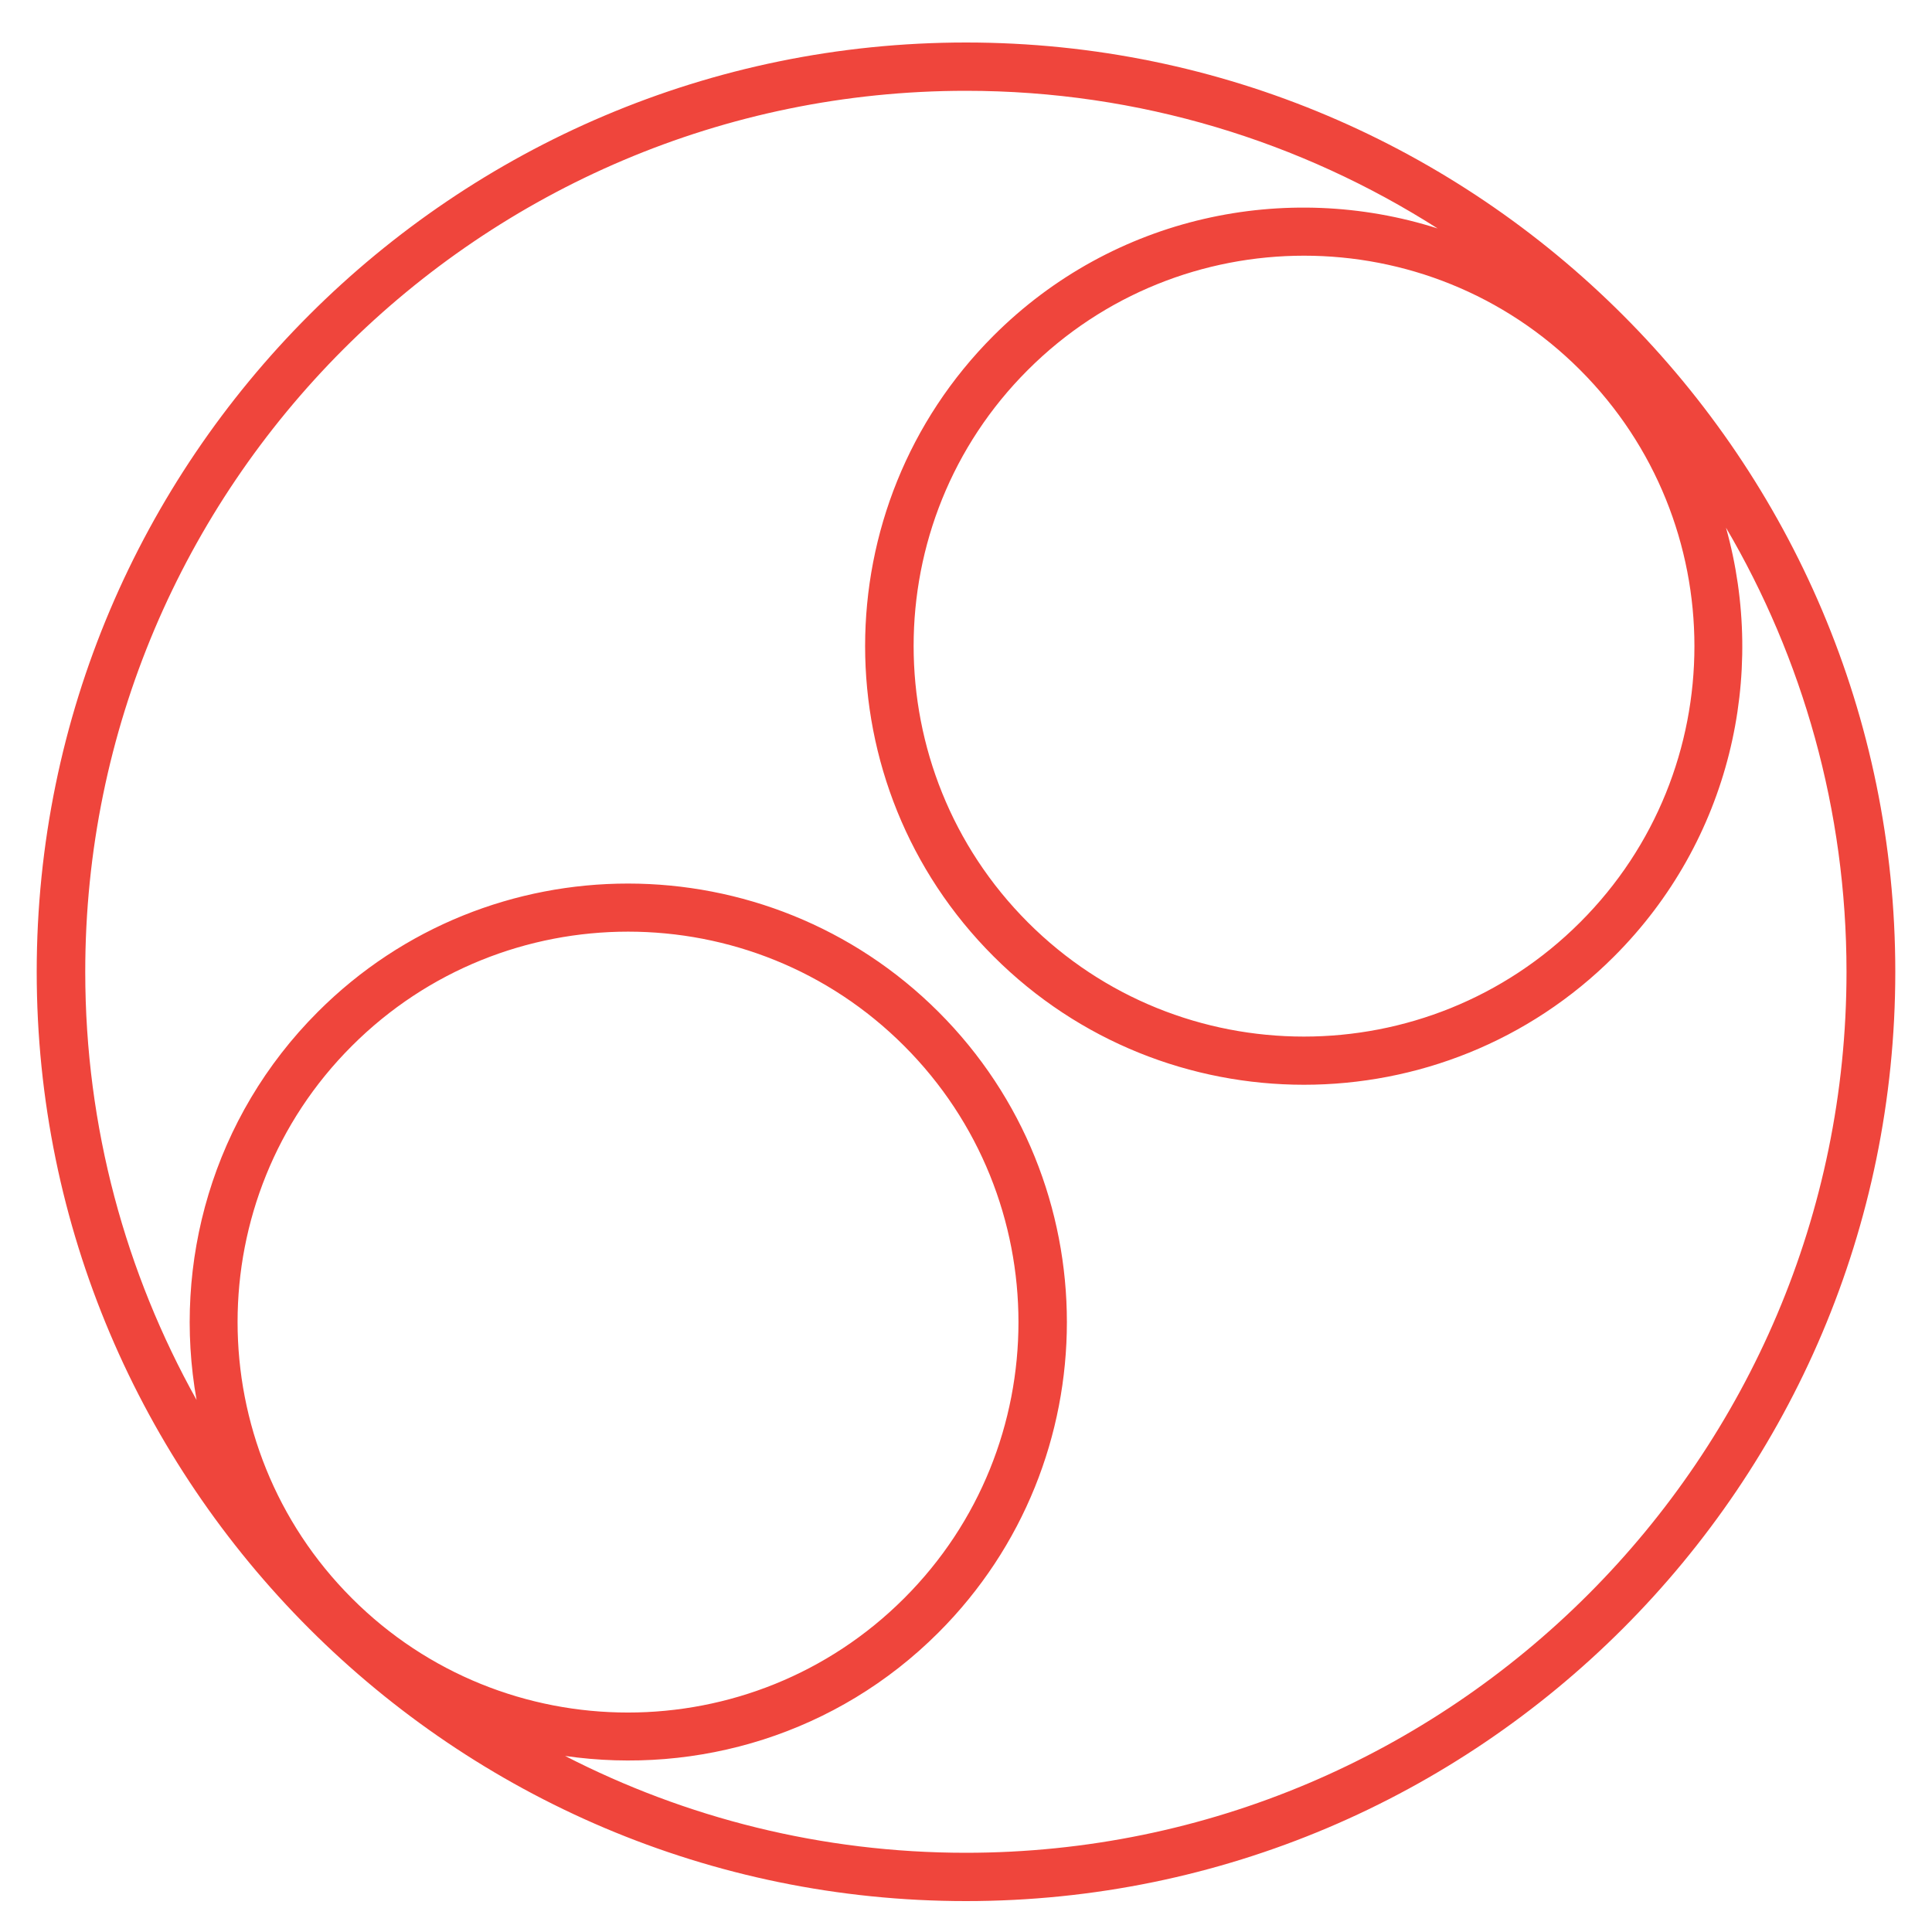
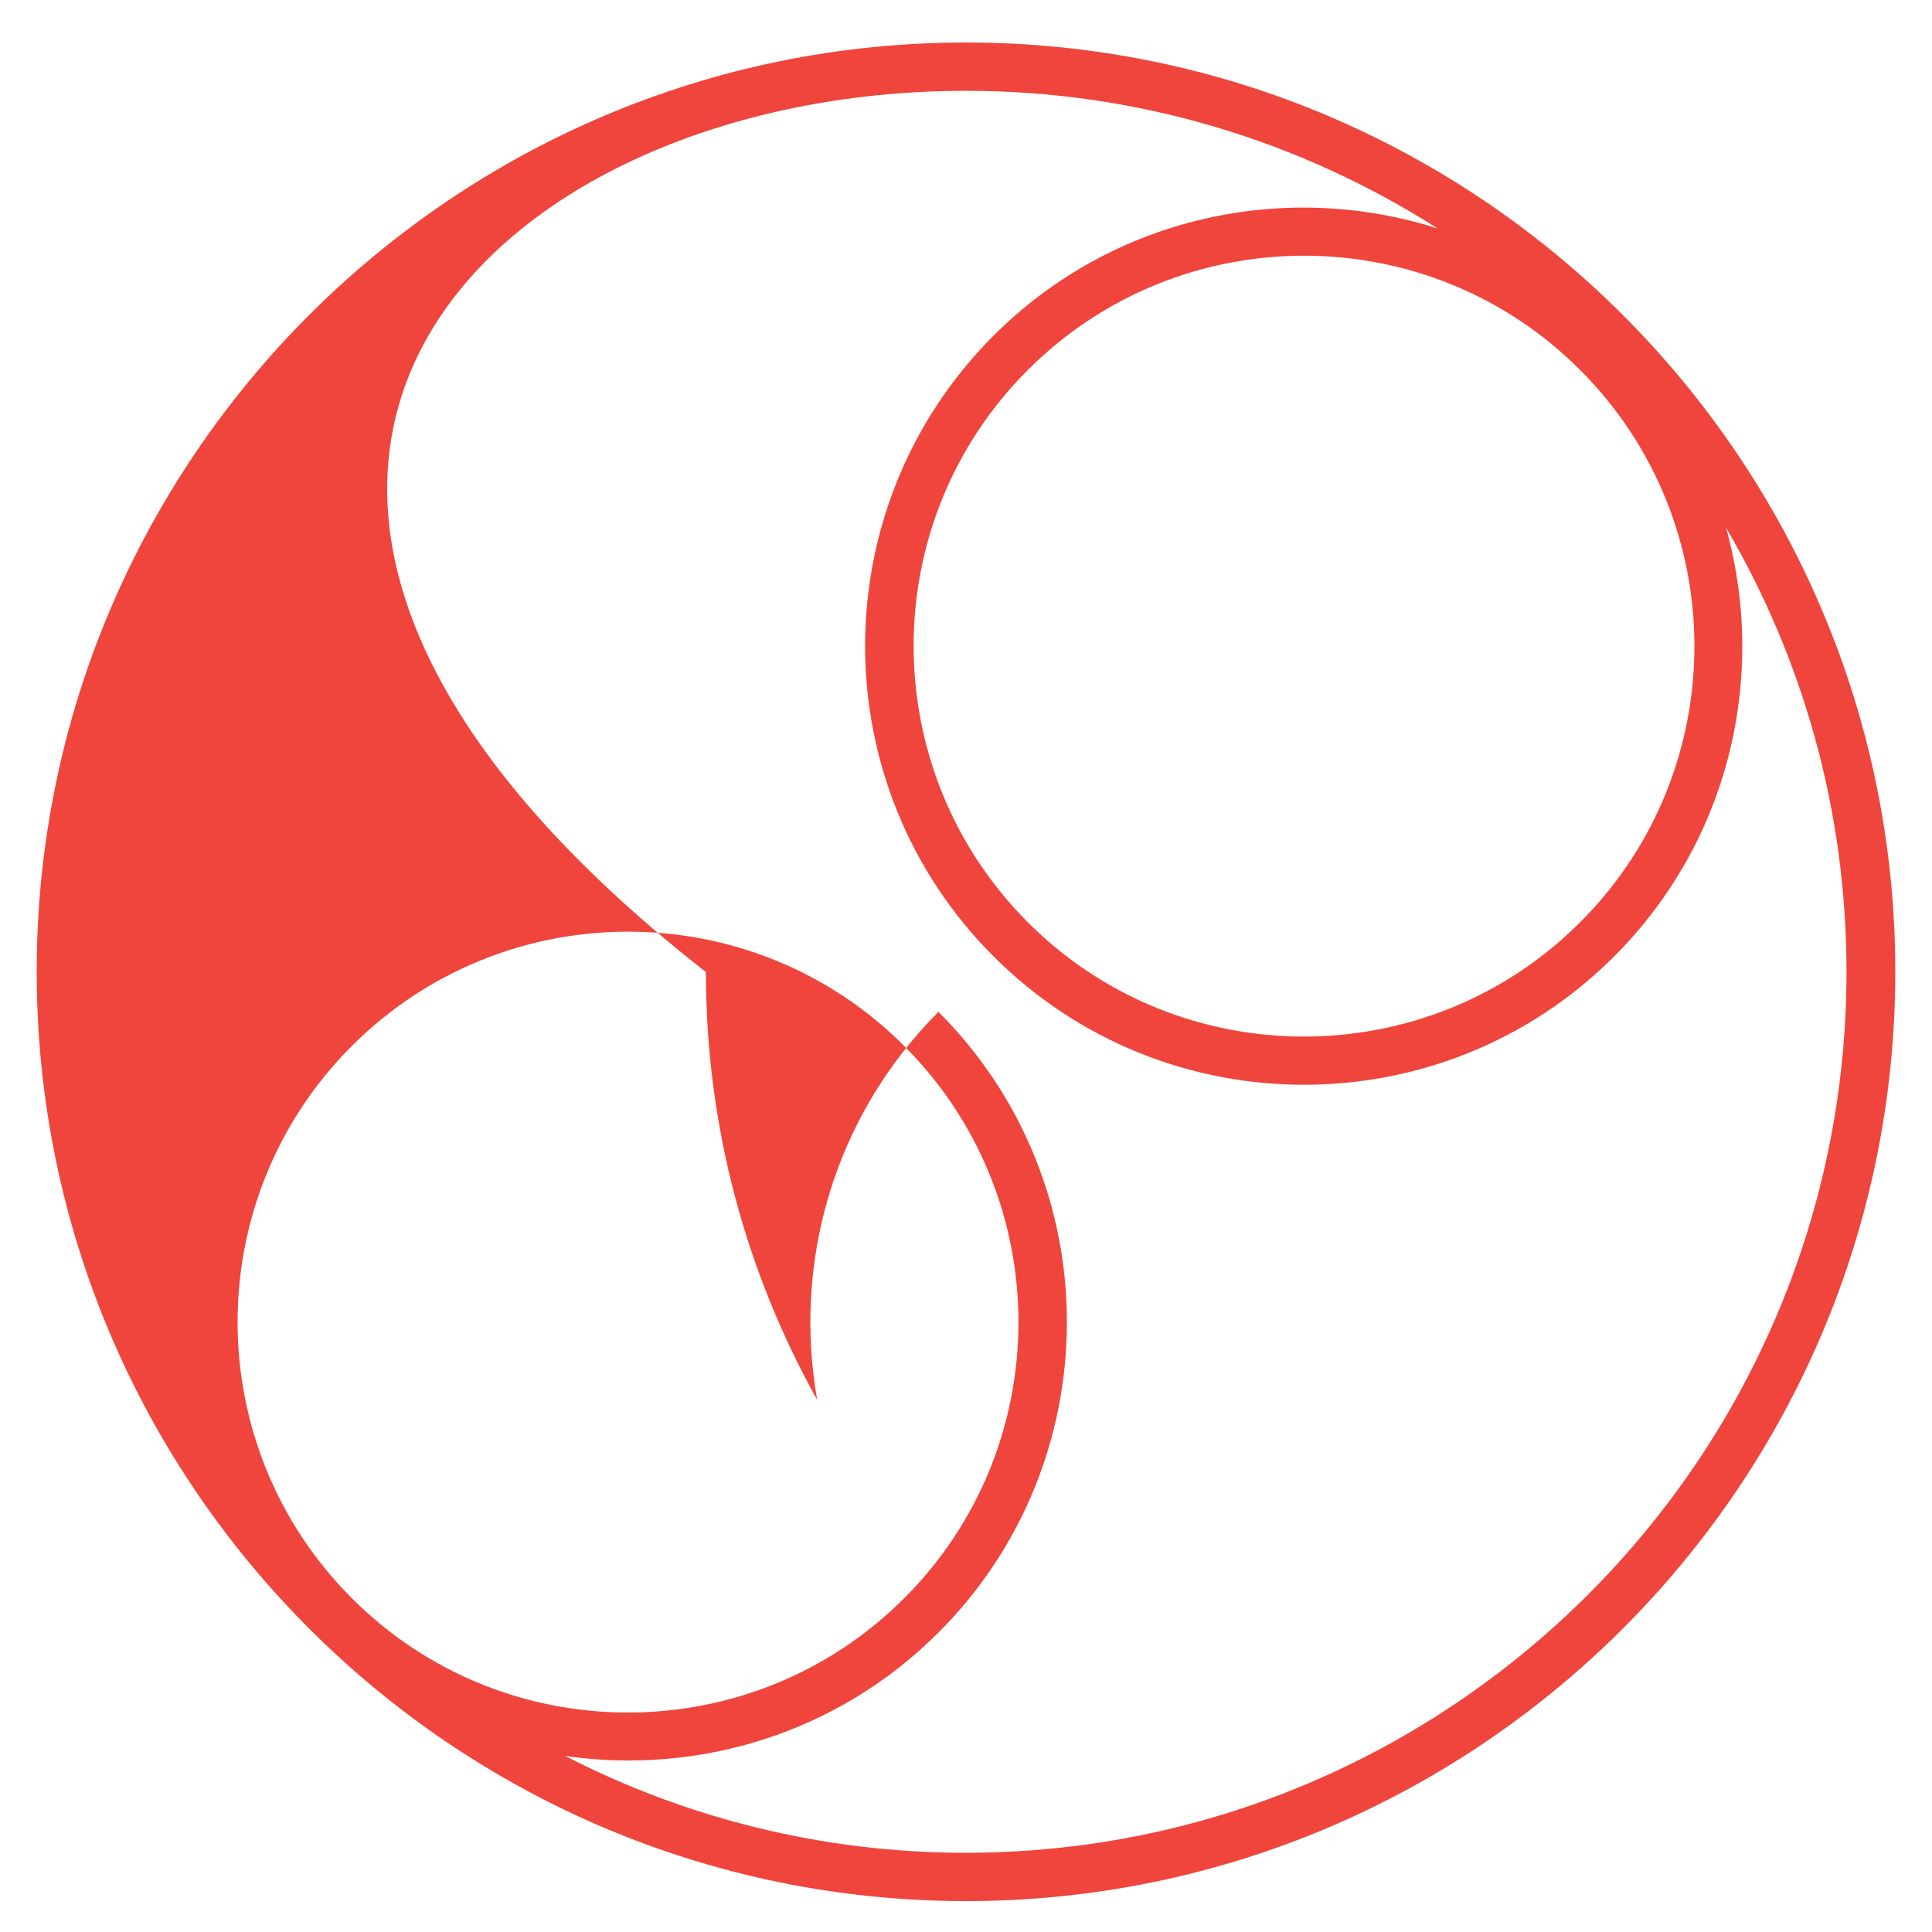
<svg xmlns="http://www.w3.org/2000/svg" id="Layer_1" version="1.1" viewBox="0 0 80 80">
  <defs>
    <style> .st0 { fill: #ef453c; } </style>
  </defs>
-   <path class="st0" d="M40,1.76C18.78,1.76,1.52,19.02,1.52,40.24s17.26,38.48,38.48,38.48,38.48-17.26,38.48-38.48S61.22,1.76,40,1.76ZM65.43,38.19c-6.31,6.31-16.57,6.31-22.87,0s-6.31-16.57,0-22.87c6.31-6.31,16.57-6.31,22.87,0,6.31,6.31,6.31,16.57,0,22.87ZM14.57,43.31c6.31-6.31,16.57-6.31,22.87,0,6.31,6.31,6.31,16.57,0,22.87-6.31,6.31-16.57,6.31-22.87,0-6.31-6.31-6.31-16.57,0-22.87ZM40,76.72c-5.98,0-11.62-1.45-16.6-4.01,5.48.79,11.25-.9,15.46-5.11,7.09-7.09,7.09-18.62,0-25.7s-18.62-7.09-25.7,0c-4.36,4.36-6.03,10.41-5.02,16.07-2.93-5.25-4.61-11.29-4.61-17.72C3.52,20.13,19.89,3.76,40,3.76c7.18,0,13.88,2.1,19.53,5.7-6.27-2-13.42-.53-18.39,4.44-7.09,7.09-7.09,18.62,0,25.7,7.09,7.09,18.62,7.09,25.7,0,4.8-4.8,6.34-11.64,4.63-17.75,3.17,5.4,4.99,11.69,4.99,18.39,0,20.11-16.36,36.48-36.48,36.48Z" />
+   <path class="st0" d="M40,1.76C18.78,1.76,1.52,19.02,1.52,40.24s17.26,38.48,38.48,38.48,38.48-17.26,38.48-38.48S61.22,1.76,40,1.76ZM65.43,38.19c-6.31,6.31-16.57,6.31-22.87,0s-6.31-16.57,0-22.87c6.31-6.31,16.57-6.31,22.87,0,6.31,6.31,6.31,16.57,0,22.87ZM14.57,43.31c6.31-6.31,16.57-6.31,22.87,0,6.31,6.31,6.31,16.57,0,22.87-6.31,6.31-16.57,6.31-22.87,0-6.31-6.31-6.31-16.57,0-22.87ZM40,76.72c-5.98,0-11.62-1.45-16.6-4.01,5.48.79,11.25-.9,15.46-5.11,7.09-7.09,7.09-18.62,0-25.7c-4.36,4.36-6.03,10.41-5.02,16.07-2.93-5.25-4.61-11.29-4.61-17.72C3.52,20.13,19.89,3.76,40,3.76c7.18,0,13.88,2.1,19.53,5.7-6.27-2-13.42-.53-18.39,4.44-7.09,7.09-7.09,18.62,0,25.7,7.09,7.09,18.62,7.09,25.7,0,4.8-4.8,6.34-11.64,4.63-17.75,3.17,5.4,4.99,11.69,4.99,18.39,0,20.11-16.36,36.48-36.48,36.48Z" />
</svg>